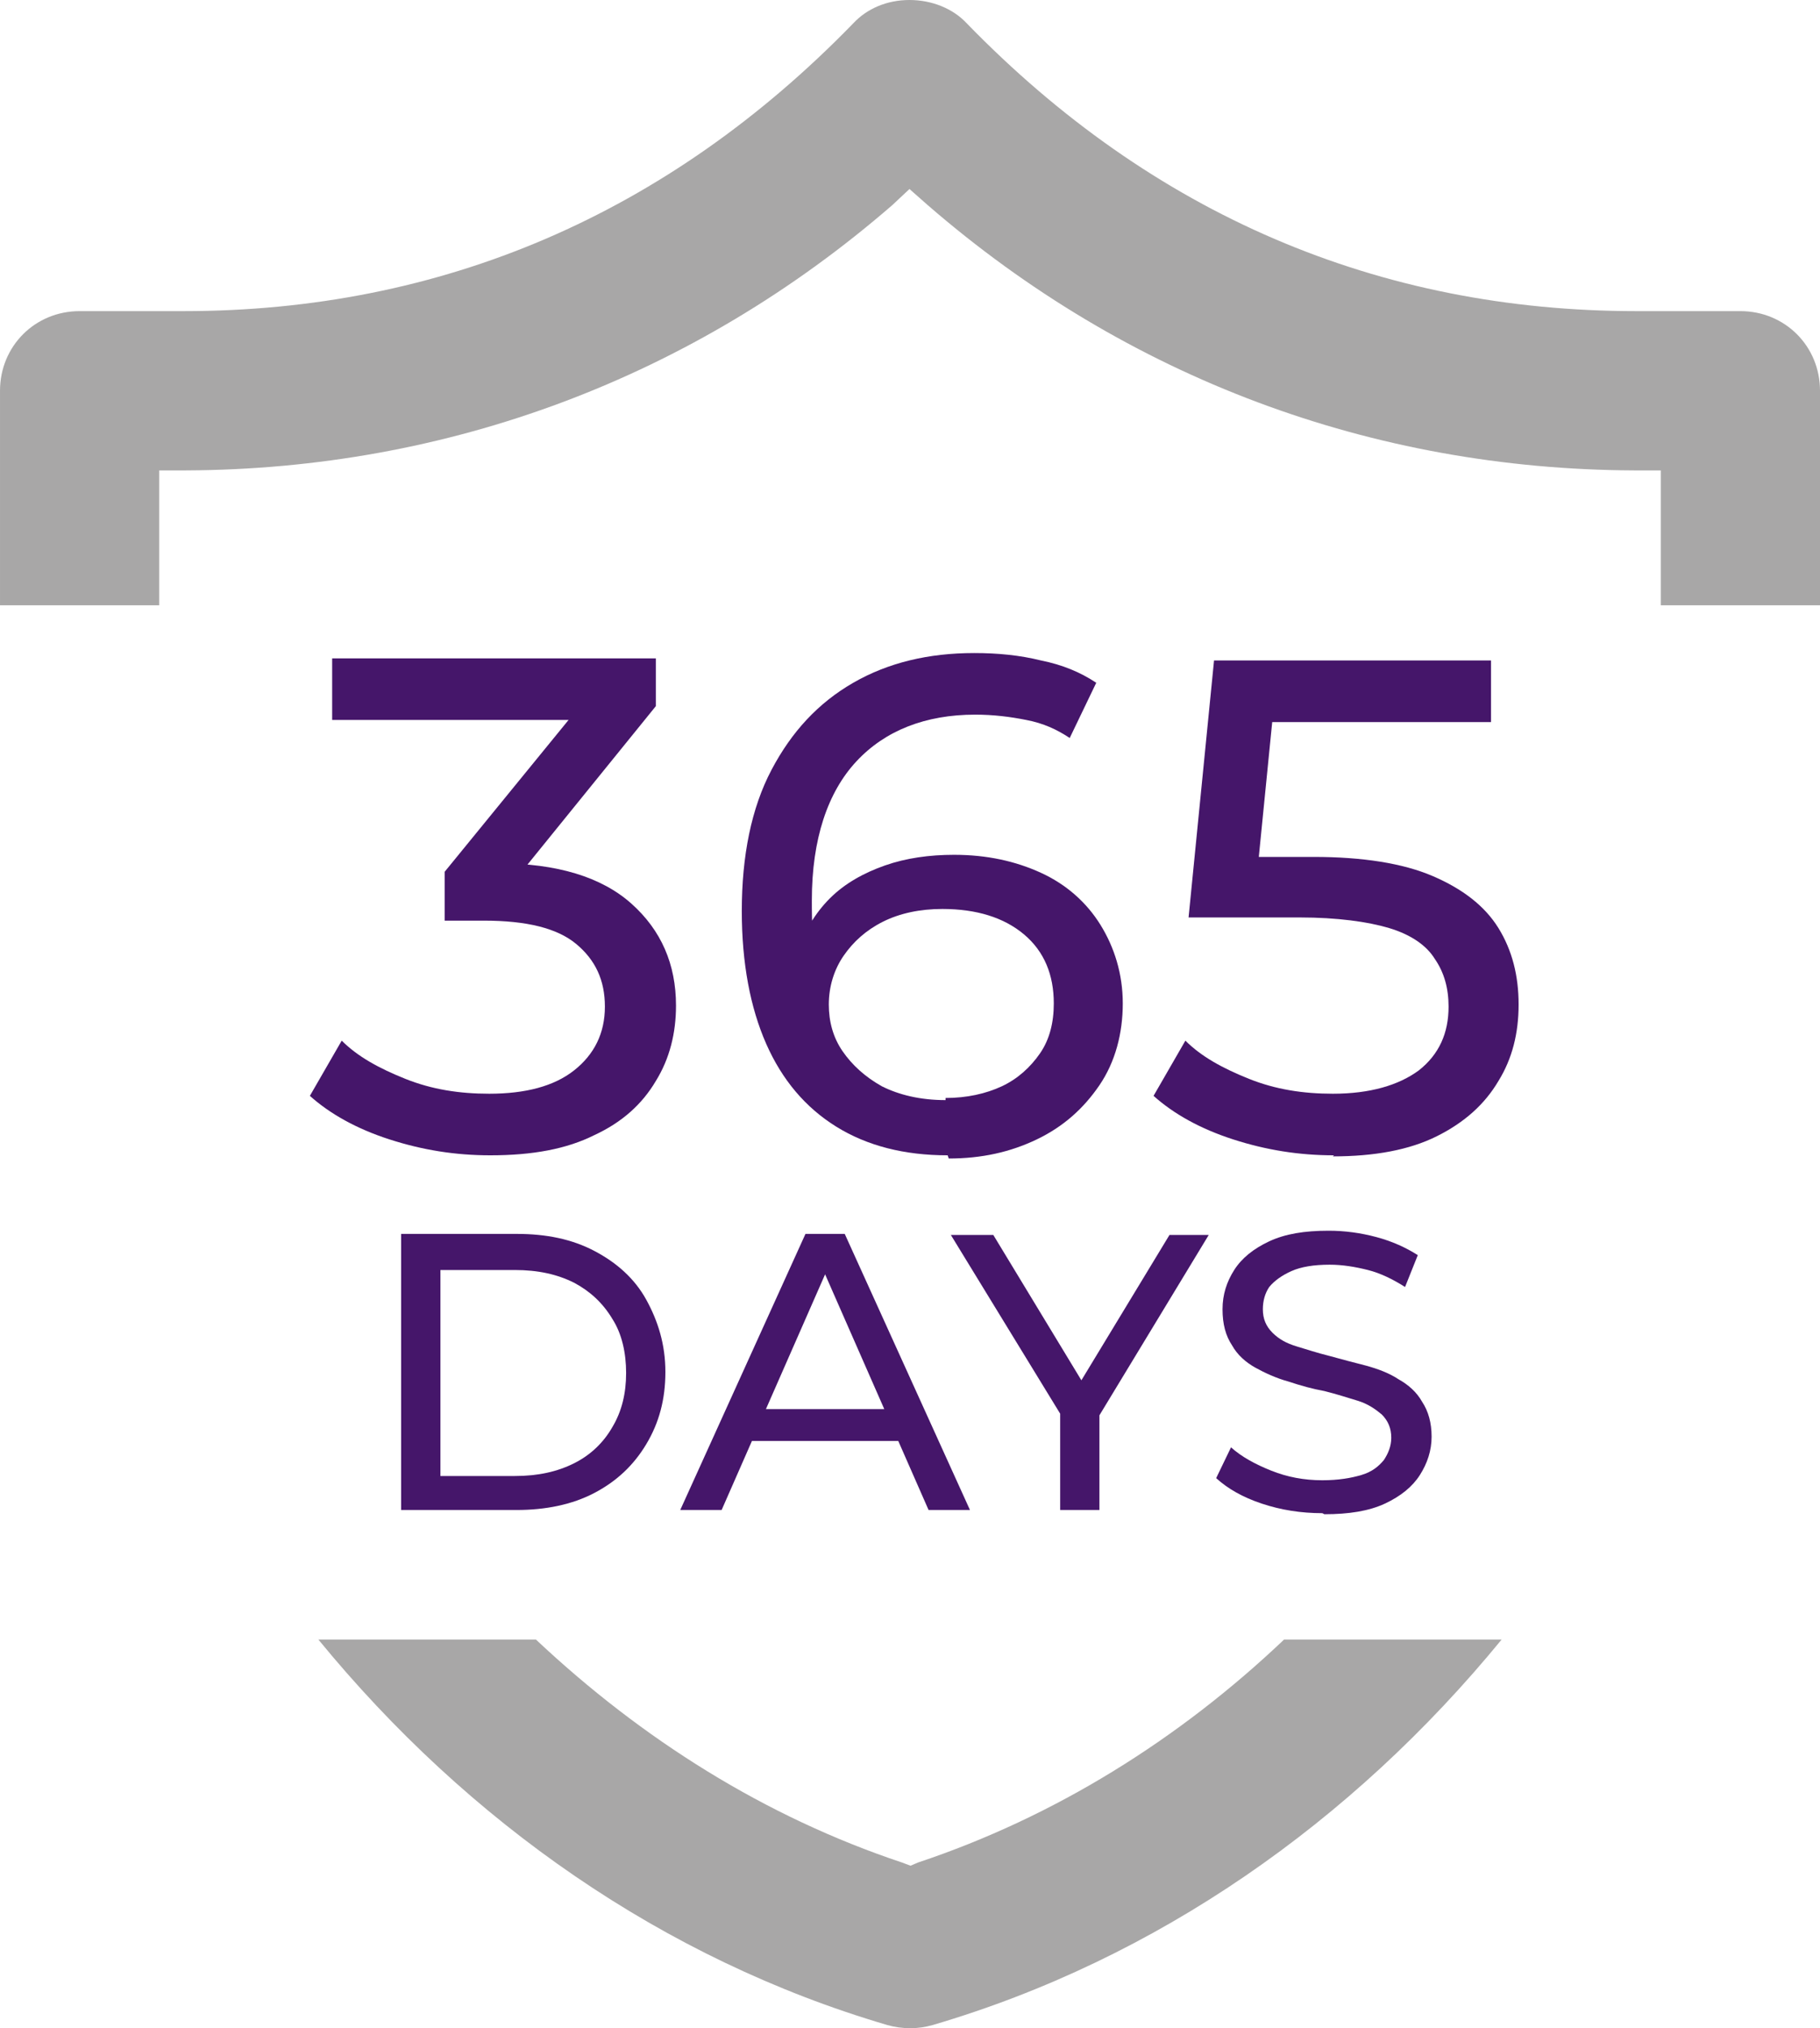
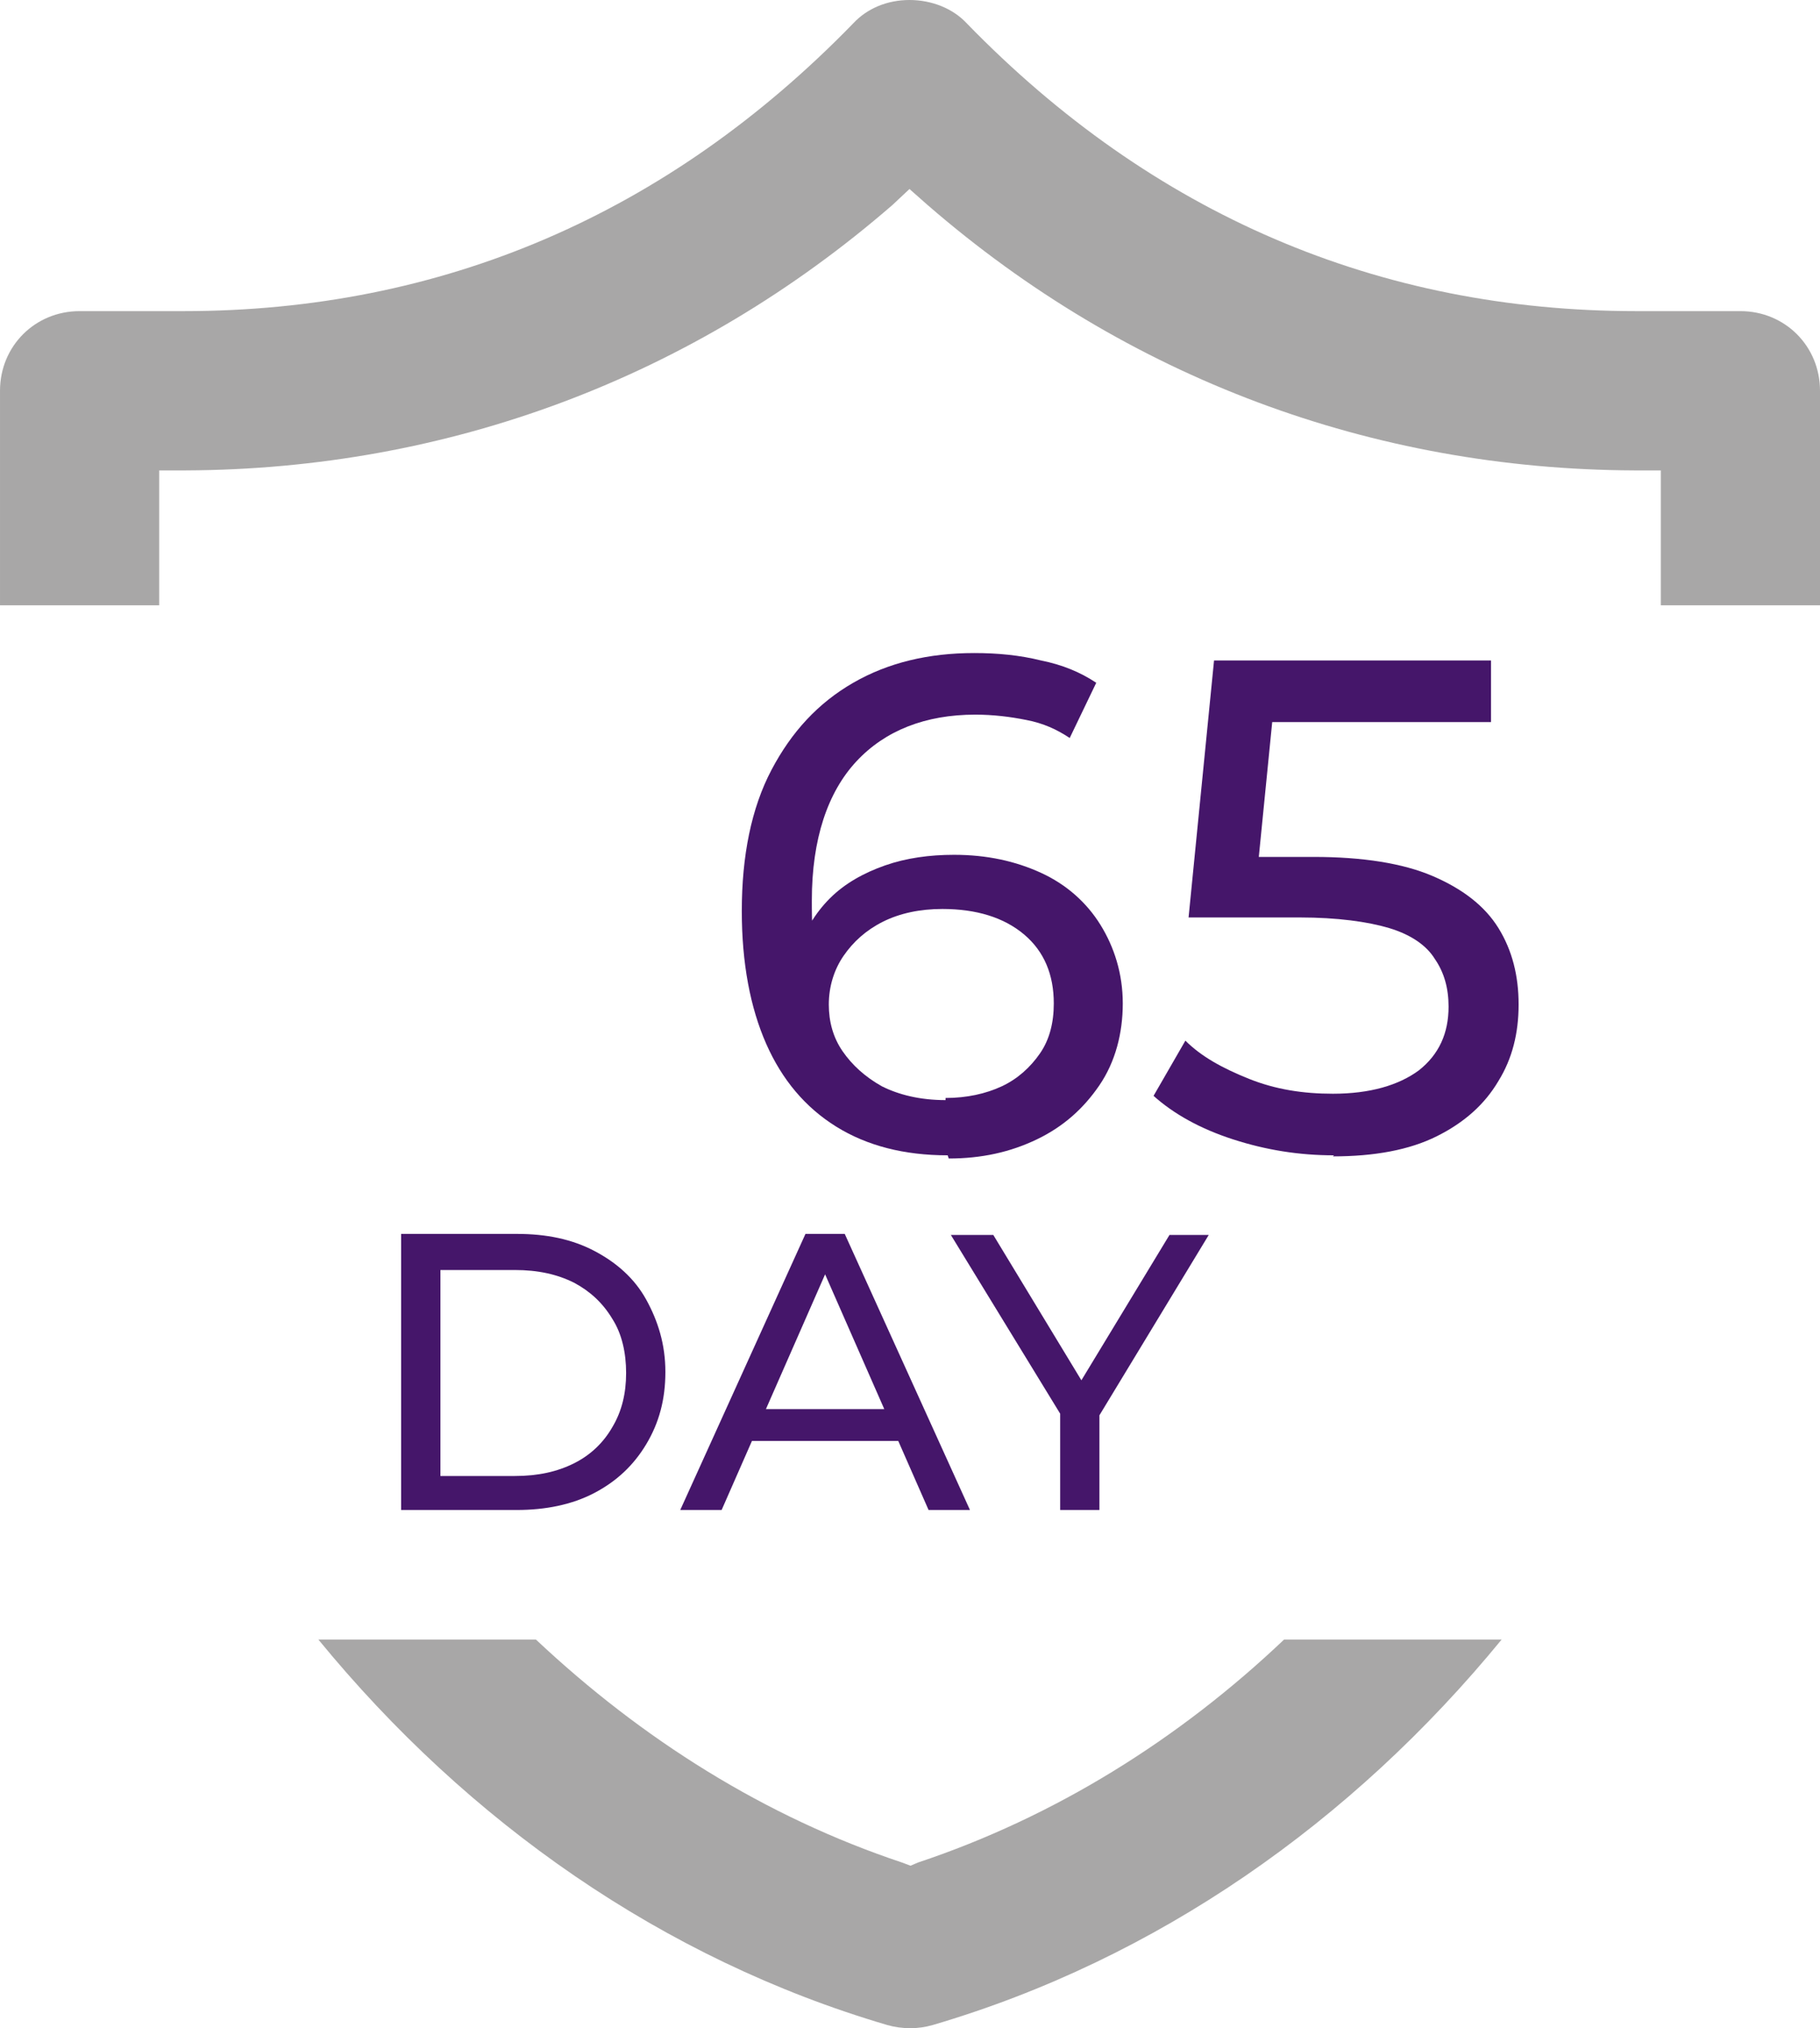
<svg xmlns="http://www.w3.org/2000/svg" viewBox="0 0 17.15 19.1" data-sanitized-data-name="Layer 2" data-name="Layer 2" id="Layer_2">
  <defs>
    <style>
      .cls-1 {
        fill: #a8a7a7;
      }

      .cls-1, .cls-2 {
        stroke-width: 0px;
      }

      .cls-2 {
        fill: #45166a;
      }
    </style>
  </defs>
  <g data-sanitized-data-name="Layer 1" data-name="Layer 1" id="Layer_1-2">
    <g>
      <path d="M12.1,15.44c-.99.94-2.16,1.67-3.45,2.1l-.07.03-.08-.03c-1.29-.43-2.45-1.16-3.45-2.1h-2.05c1.41,1.72,3.25,3.01,5.36,3.63.07.02.14.03.22.03.07,0,.14-.01.21-.03,2.11-.62,3.95-1.91,5.36-3.63h-2.05ZM16.4,2.93h-.98c-2.43,0-4.56-.91-6.31-2.71-.13-.14-.33-.22-.54-.22s-.4.08-.53.22c-1.75,1.8-3.88,2.71-6.31,2.71h-.98c-.42,0-.75.33-.75.75v2.02h1.5v-1.27h.25c2.47-.01,4.78-.87,6.66-2.5l.16-.15.17.15c1.88,1.63,4.19,2.49,6.66,2.5h.25v1.27h1.5v-2.02c0-.42-.33-.75-.75-.75Z" class="cls-1" />
      <g>
        <g>
-           <path d="M4.62,10.88c-.33,0-.64-.05-.95-.15-.31-.1-.56-.24-.75-.41l.3-.52c.15.15.35.26.6.36s.51.14.79.14c.34,0,.61-.07.8-.22.19-.15.29-.35.29-.6s-.09-.44-.27-.59c-.18-.15-.47-.22-.87-.22h-.37v-.46l1.38-1.69.09.26h-2.53v-.58h3.05v.45l-1.37,1.69-.34-.21h.22c.56,0,.98.13,1.26.38.28.25.42.57.42.96,0,.26-.06.5-.19.71-.13.22-.32.39-.58.51-.26.13-.58.19-.98.19Z" class="cls-2" />
          <path d="M8.93,10.88c-.41,0-.76-.09-1.05-.27-.29-.18-.51-.44-.66-.78-.15-.34-.23-.76-.23-1.25,0-.52.09-.97.28-1.33s.44-.63.77-.82c.33-.19.71-.28,1.14-.28.22,0,.43.02.63.07.2.04.37.11.52.21l-.25.52c-.12-.08-.25-.14-.41-.17-.15-.03-.31-.05-.48-.05-.47,0-.85.15-1.12.44s-.42.73-.42,1.31c0,.09,0,.2.01.33,0,.13.03.25.07.38l-.22-.22c.07-.2.17-.37.31-.51s.32-.24.52-.31c.2-.07.42-.1.65-.1.31,0,.58.06.82.17.24.11.43.28.56.49s.21.46.21.74-.07.55-.22.77c-.15.22-.34.39-.59.51-.25.12-.52.18-.83.18ZM8.91,10.34c.2,0,.38-.04.53-.11.15-.07.27-.18.36-.31.09-.13.13-.29.13-.47,0-.27-.09-.49-.28-.65-.19-.16-.45-.24-.77-.24-.21,0-.4.04-.56.12-.16.08-.28.19-.37.32s-.14.29-.14.46c0,.16.04.31.13.44s.21.24.37.33c.16.08.36.13.6.13Z" class="cls-2" />
          <path d="M12.57,10.88c-.33,0-.64-.05-.95-.15-.31-.1-.56-.24-.75-.41l.3-.52c.15.15.35.26.6.36s.51.14.79.14c.35,0,.62-.08.81-.22.19-.15.28-.35.28-.6,0-.17-.04-.32-.13-.45-.08-.13-.23-.23-.43-.29s-.49-.1-.84-.1h-1.05l.24-2.42h2.61v.58h-2.37l.34-.32-.19,1.91-.34-.32h.89c.46,0,.84.06,1.12.18.28.12.49.28.62.49.13.21.19.45.19.72s-.06.51-.19.72c-.13.22-.32.39-.58.52-.26.13-.59.19-.98.19Z" class="cls-2" />
        </g>
        <g>
          <path d="M3.78,14.22v-2.6h1.09c.28,0,.52.05.73.16.21.11.38.26.49.46s.18.42.18.68-.06.48-.18.68-.28.35-.49.46-.46.16-.73.16h-1.09ZM4.15,13.9h.7c.22,0,.4-.04.56-.12.16-.08.28-.2.36-.34.09-.15.13-.32.13-.51s-.04-.37-.13-.51c-.09-.15-.21-.26-.36-.34-.16-.08-.34-.12-.56-.12h-.7v1.95Z" class="cls-2" />
          <path d="M6.41,14.22l1.18-2.6h.37l1.18,2.6h-.39l-1.05-2.39h.15l-1.05,2.39h-.38ZM6.91,13.57l.1-.3h1.46l.11.3h-1.67Z" class="cls-2" />
          <path d="M9.99,14.22v-.99l.09.23-1.12-1.83h.4l.94,1.55h-.22l.94-1.55h.37l-1.11,1.83.08-.23v.99h-.37Z" class="cls-2" />
-           <path d="M12.46,14.25c-.2,0-.39-.03-.57-.09-.18-.06-.32-.14-.43-.24l.14-.29c.1.09.23.16.38.22.15.06.31.09.48.09.15,0,.27-.02.37-.05s.16-.08.21-.14c.04-.06.07-.13.07-.21,0-.09-.03-.16-.09-.22-.06-.05-.13-.1-.23-.13s-.19-.06-.31-.09c-.11-.02-.22-.05-.34-.09-.11-.03-.22-.08-.31-.13-.09-.05-.17-.12-.22-.21-.06-.09-.09-.2-.09-.34s.04-.26.11-.37c.07-.11.18-.2.33-.27s.33-.1.56-.1c.15,0,.3.02.45.06.15.04.28.1.39.17l-.12.3c-.11-.07-.23-.13-.35-.16-.12-.03-.24-.05-.36-.05-.15,0-.27.02-.36.06-.09.04-.16.09-.21.15-.04.06-.06.13-.06.21,0,.09.03.16.09.22s.13.1.23.13.19.06.31.09c.11.03.22.06.34.09.11.03.22.07.31.13.09.05.17.12.22.21.06.09.09.2.09.33s-.04.25-.11.36c-.07.11-.18.2-.33.27-.15.07-.34.1-.57.1Z" class="cls-2" />
        </g>
      </g>
    </g>
  </g>
</svg>